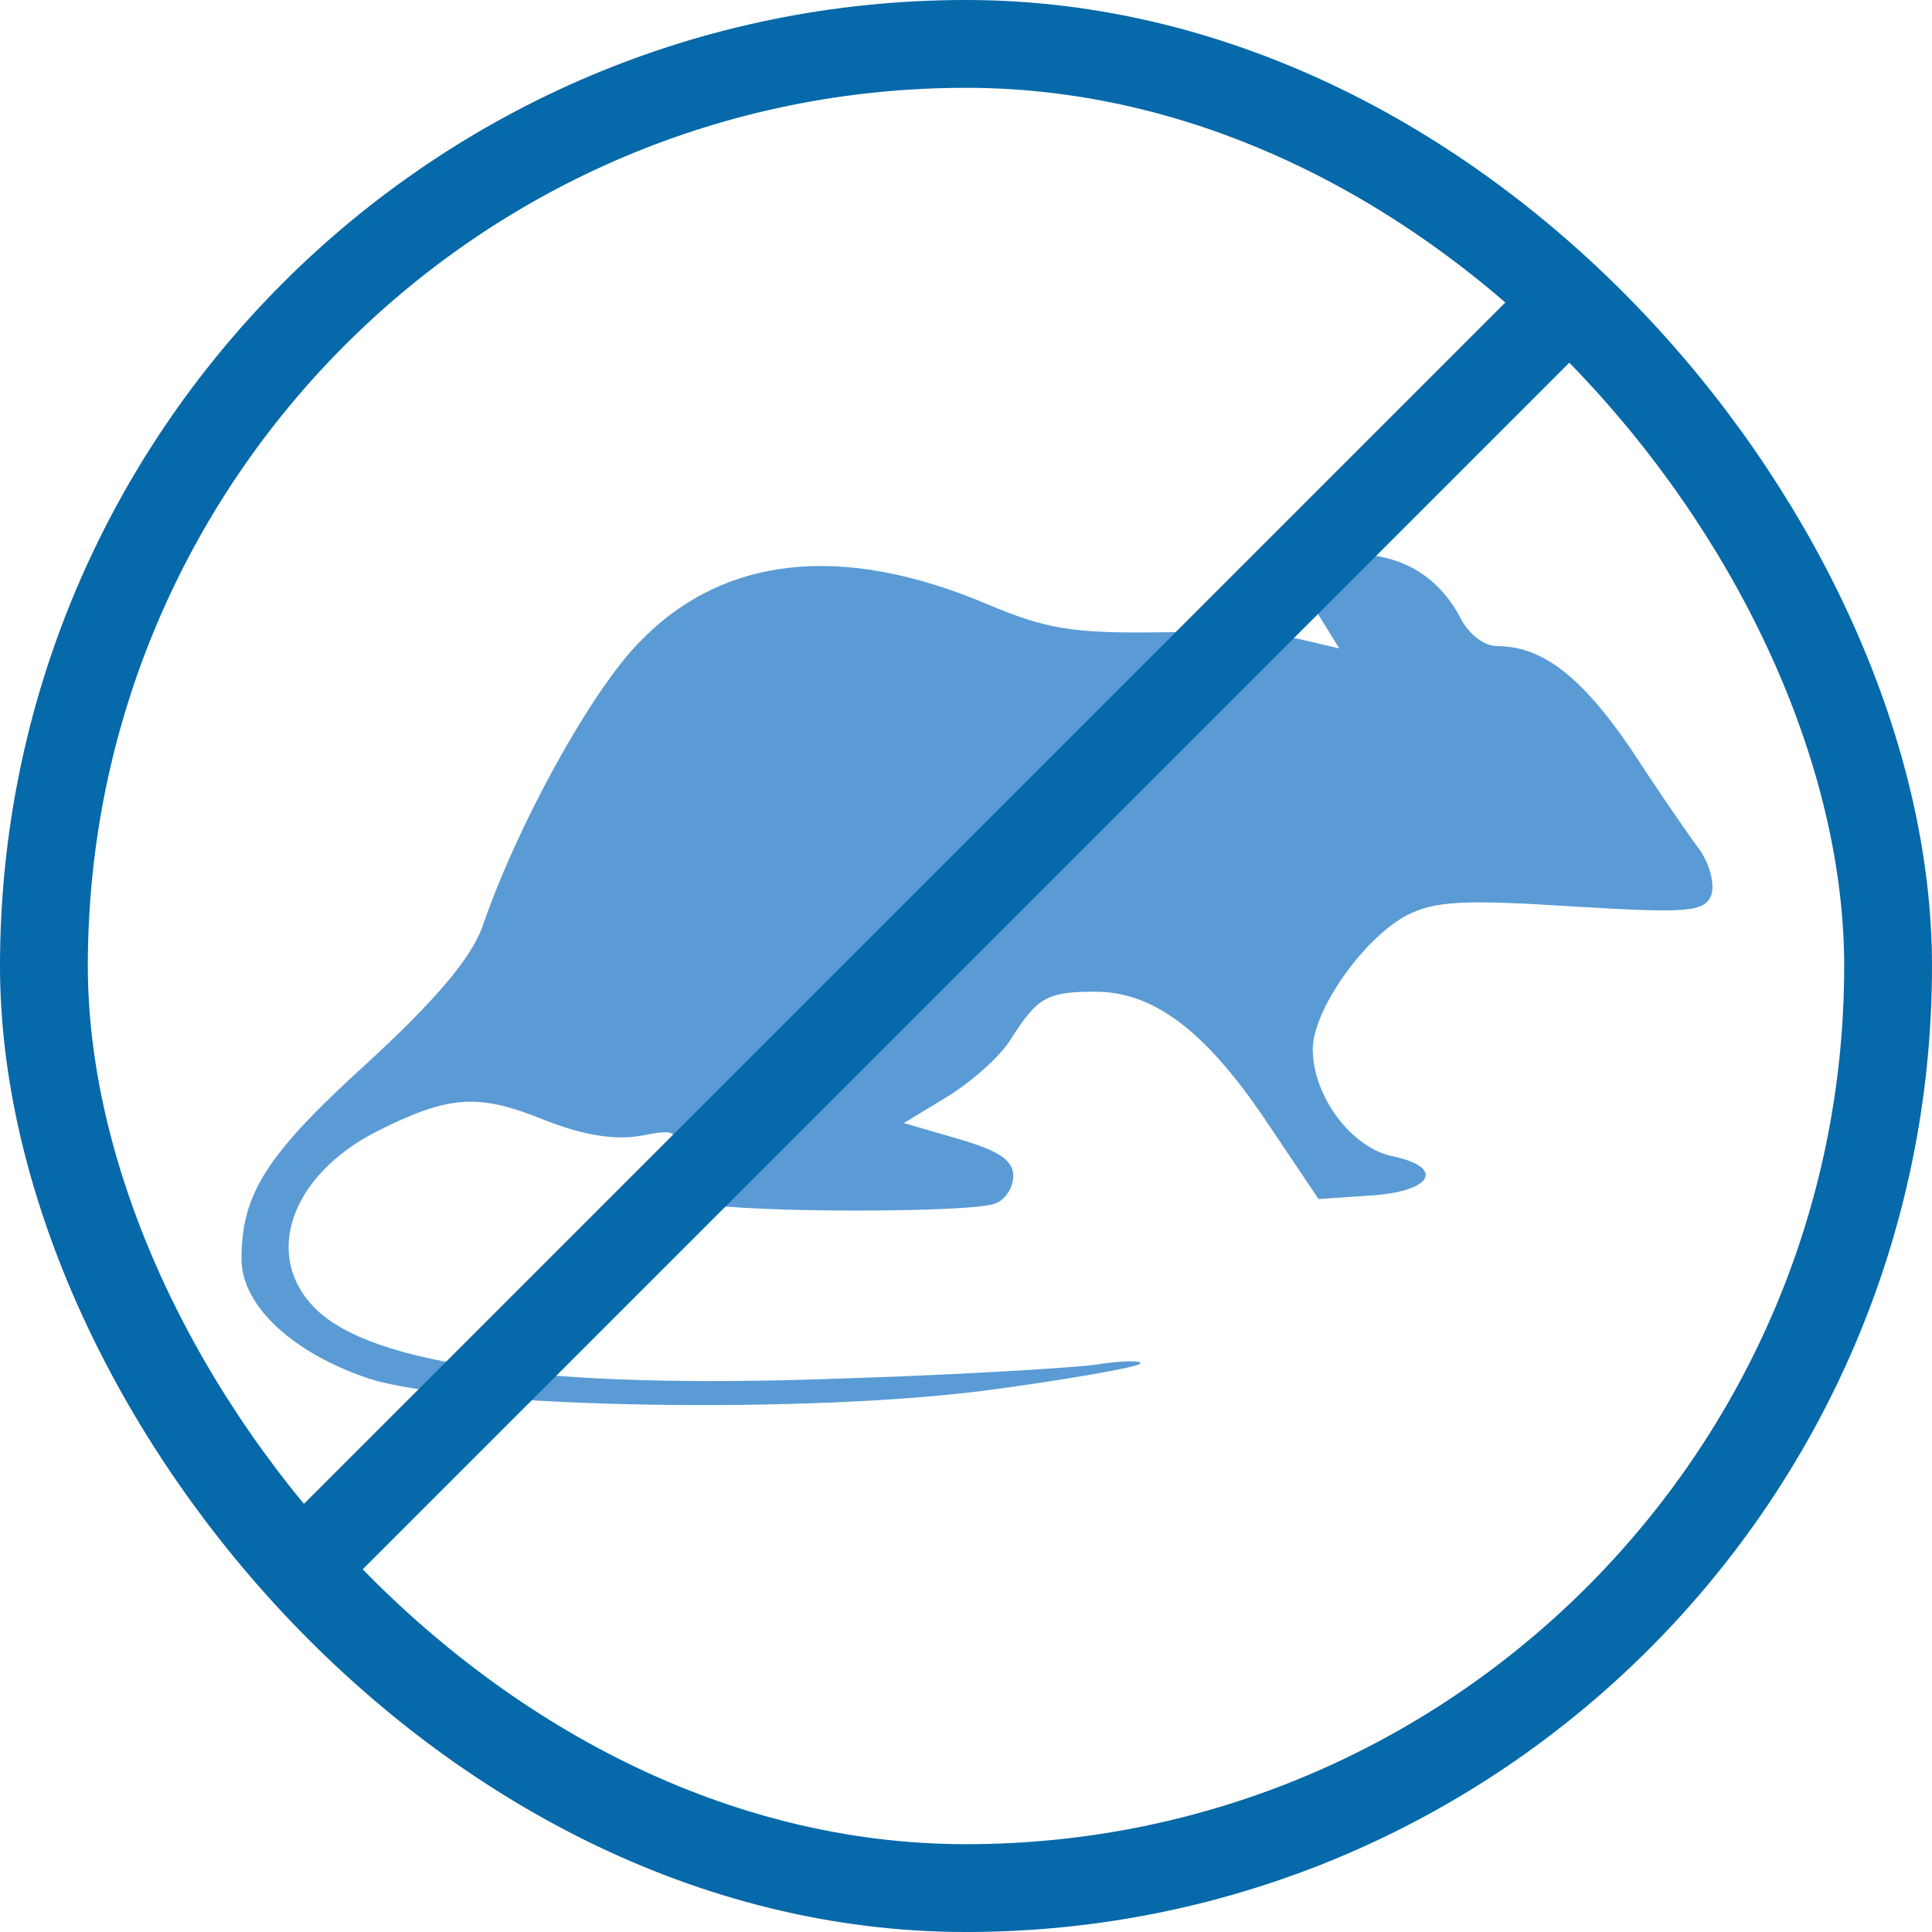
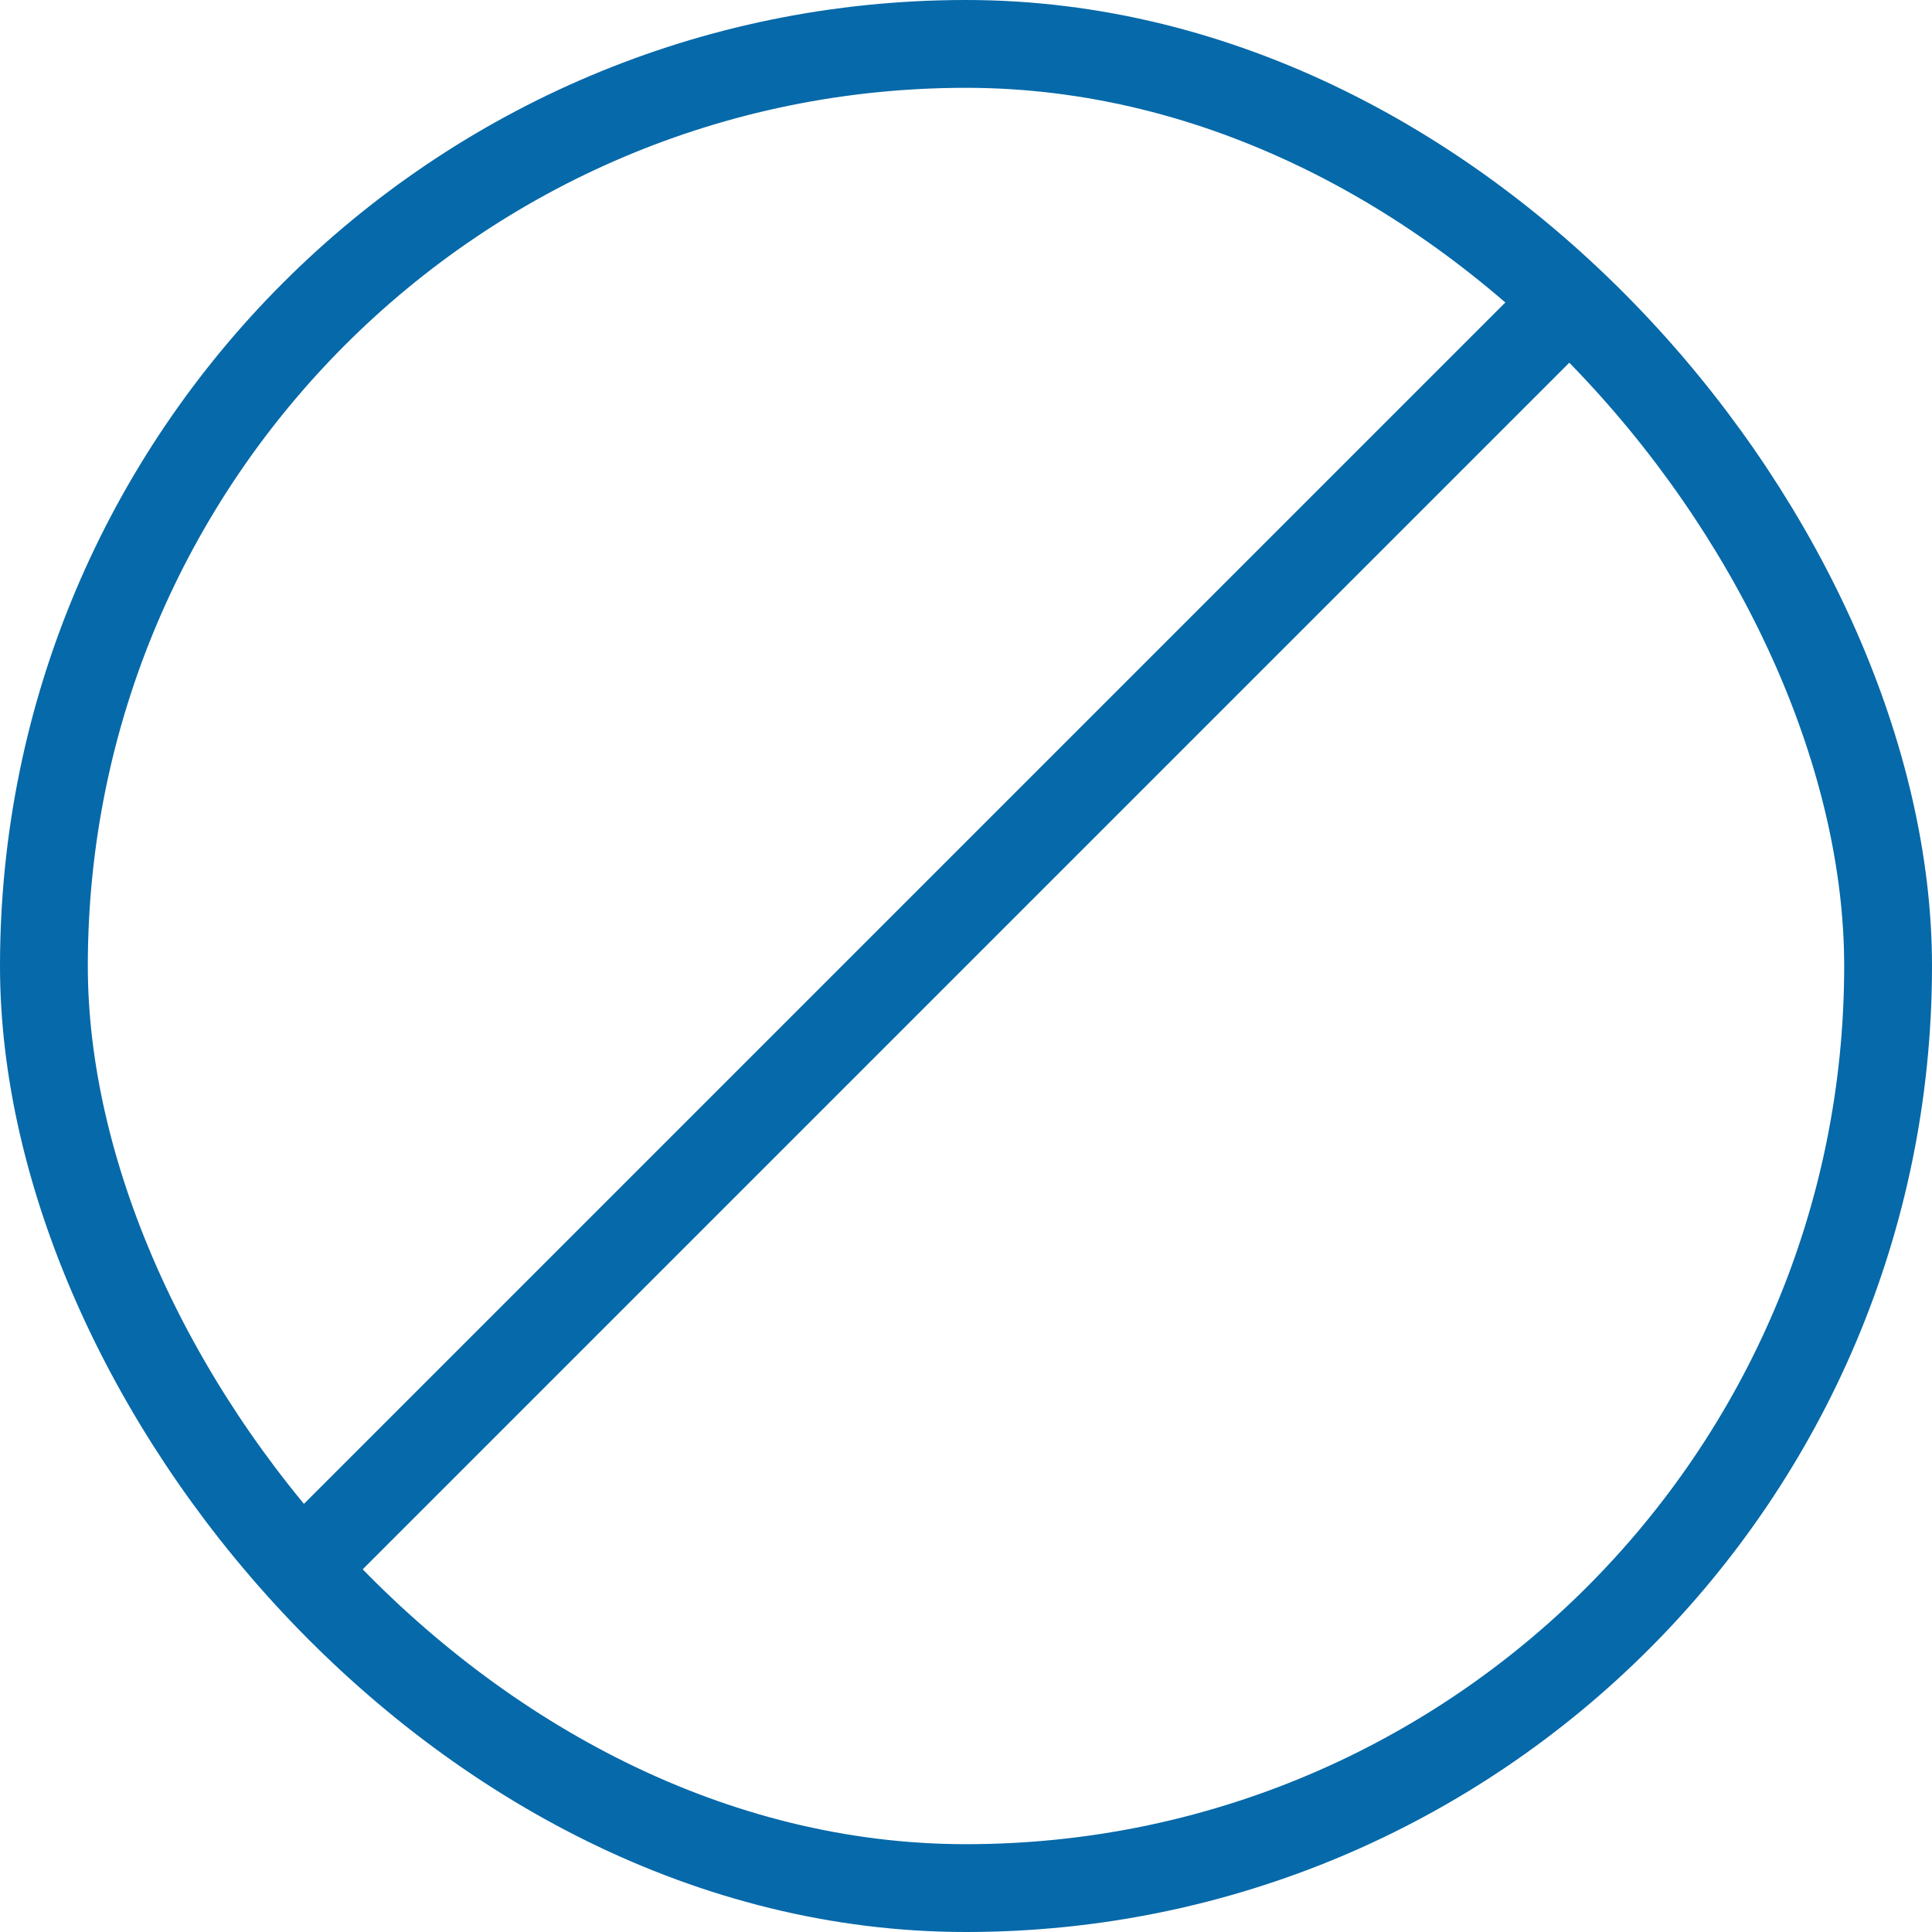
<svg xmlns="http://www.w3.org/2000/svg" width="88" height="88" viewBox="0 0 88 88" fill="none">
  <rect x="2" y="2" width="84" height="84" rx="42" stroke="#0669A9" stroke-width="4" />
-   <path d="M59.112 25.6C58.903 25.758 59.27 26.755 59.9 27.751L61.001 29.535L59.218 29.116C58.221 28.906 55.335 28.748 52.764 28.801C48.829 28.853 47.622 28.643 44.894 27.489C38.283 24.708 32.879 25.338 29.101 29.273C26.898 31.529 23.54 37.615 21.966 42.232C21.441 43.649 19.867 45.538 16.666 48.476C12.102 52.621 11 54.405 11 57.343C11 59.494 13.361 61.645 16.824 62.8C21.126 64.164 37.076 64.426 45.366 63.272C48.829 62.8 51.767 62.275 51.925 62.117C52.082 61.96 51.138 61.96 49.826 62.17C48.514 62.327 43.215 62.642 38.021 62.8C24.904 63.272 16.929 62.17 14.358 59.599C11.944 57.185 13.256 53.513 17.191 51.519C20.444 49.893 21.756 49.788 24.746 50.994C26.583 51.729 28.052 51.939 29.206 51.729C30.885 51.414 30.885 51.467 30.623 52.936C30.36 54.3 30.465 54.51 31.987 54.825C34.138 55.244 44.212 55.244 45.314 54.825C45.786 54.667 46.153 54.09 46.153 53.565C46.153 52.831 45.471 52.411 43.687 51.886L41.169 51.152L43.163 49.945C44.264 49.263 45.576 48.109 46.048 47.322C47.255 45.433 47.675 45.17 49.878 45.17C52.554 45.17 54.915 46.954 57.696 51.099L60.057 54.615L62.365 54.457C65.199 54.3 65.881 53.198 63.467 52.673C61.578 52.306 59.795 49.945 59.795 47.794C59.795 46.01 62.103 42.757 64.044 41.708C65.356 41.026 66.668 40.973 71.652 41.288C76.899 41.603 77.633 41.55 77.948 40.763C78.106 40.291 77.896 39.399 77.424 38.717C76.951 38.087 75.535 36.041 74.276 34.1C72.019 30.794 70.236 29.43 68.189 29.43C67.612 29.43 66.93 28.906 66.563 28.224C65.566 26.282 63.887 25.233 61.578 25.233C60.424 25.233 59.27 25.39 59.112 25.6Z" fill="#5A9BD5" />
  <line x1="13.586" y1="71.586" x2="71.586" y2="13.586" stroke="#0669A9" stroke-width="4" />
</svg>